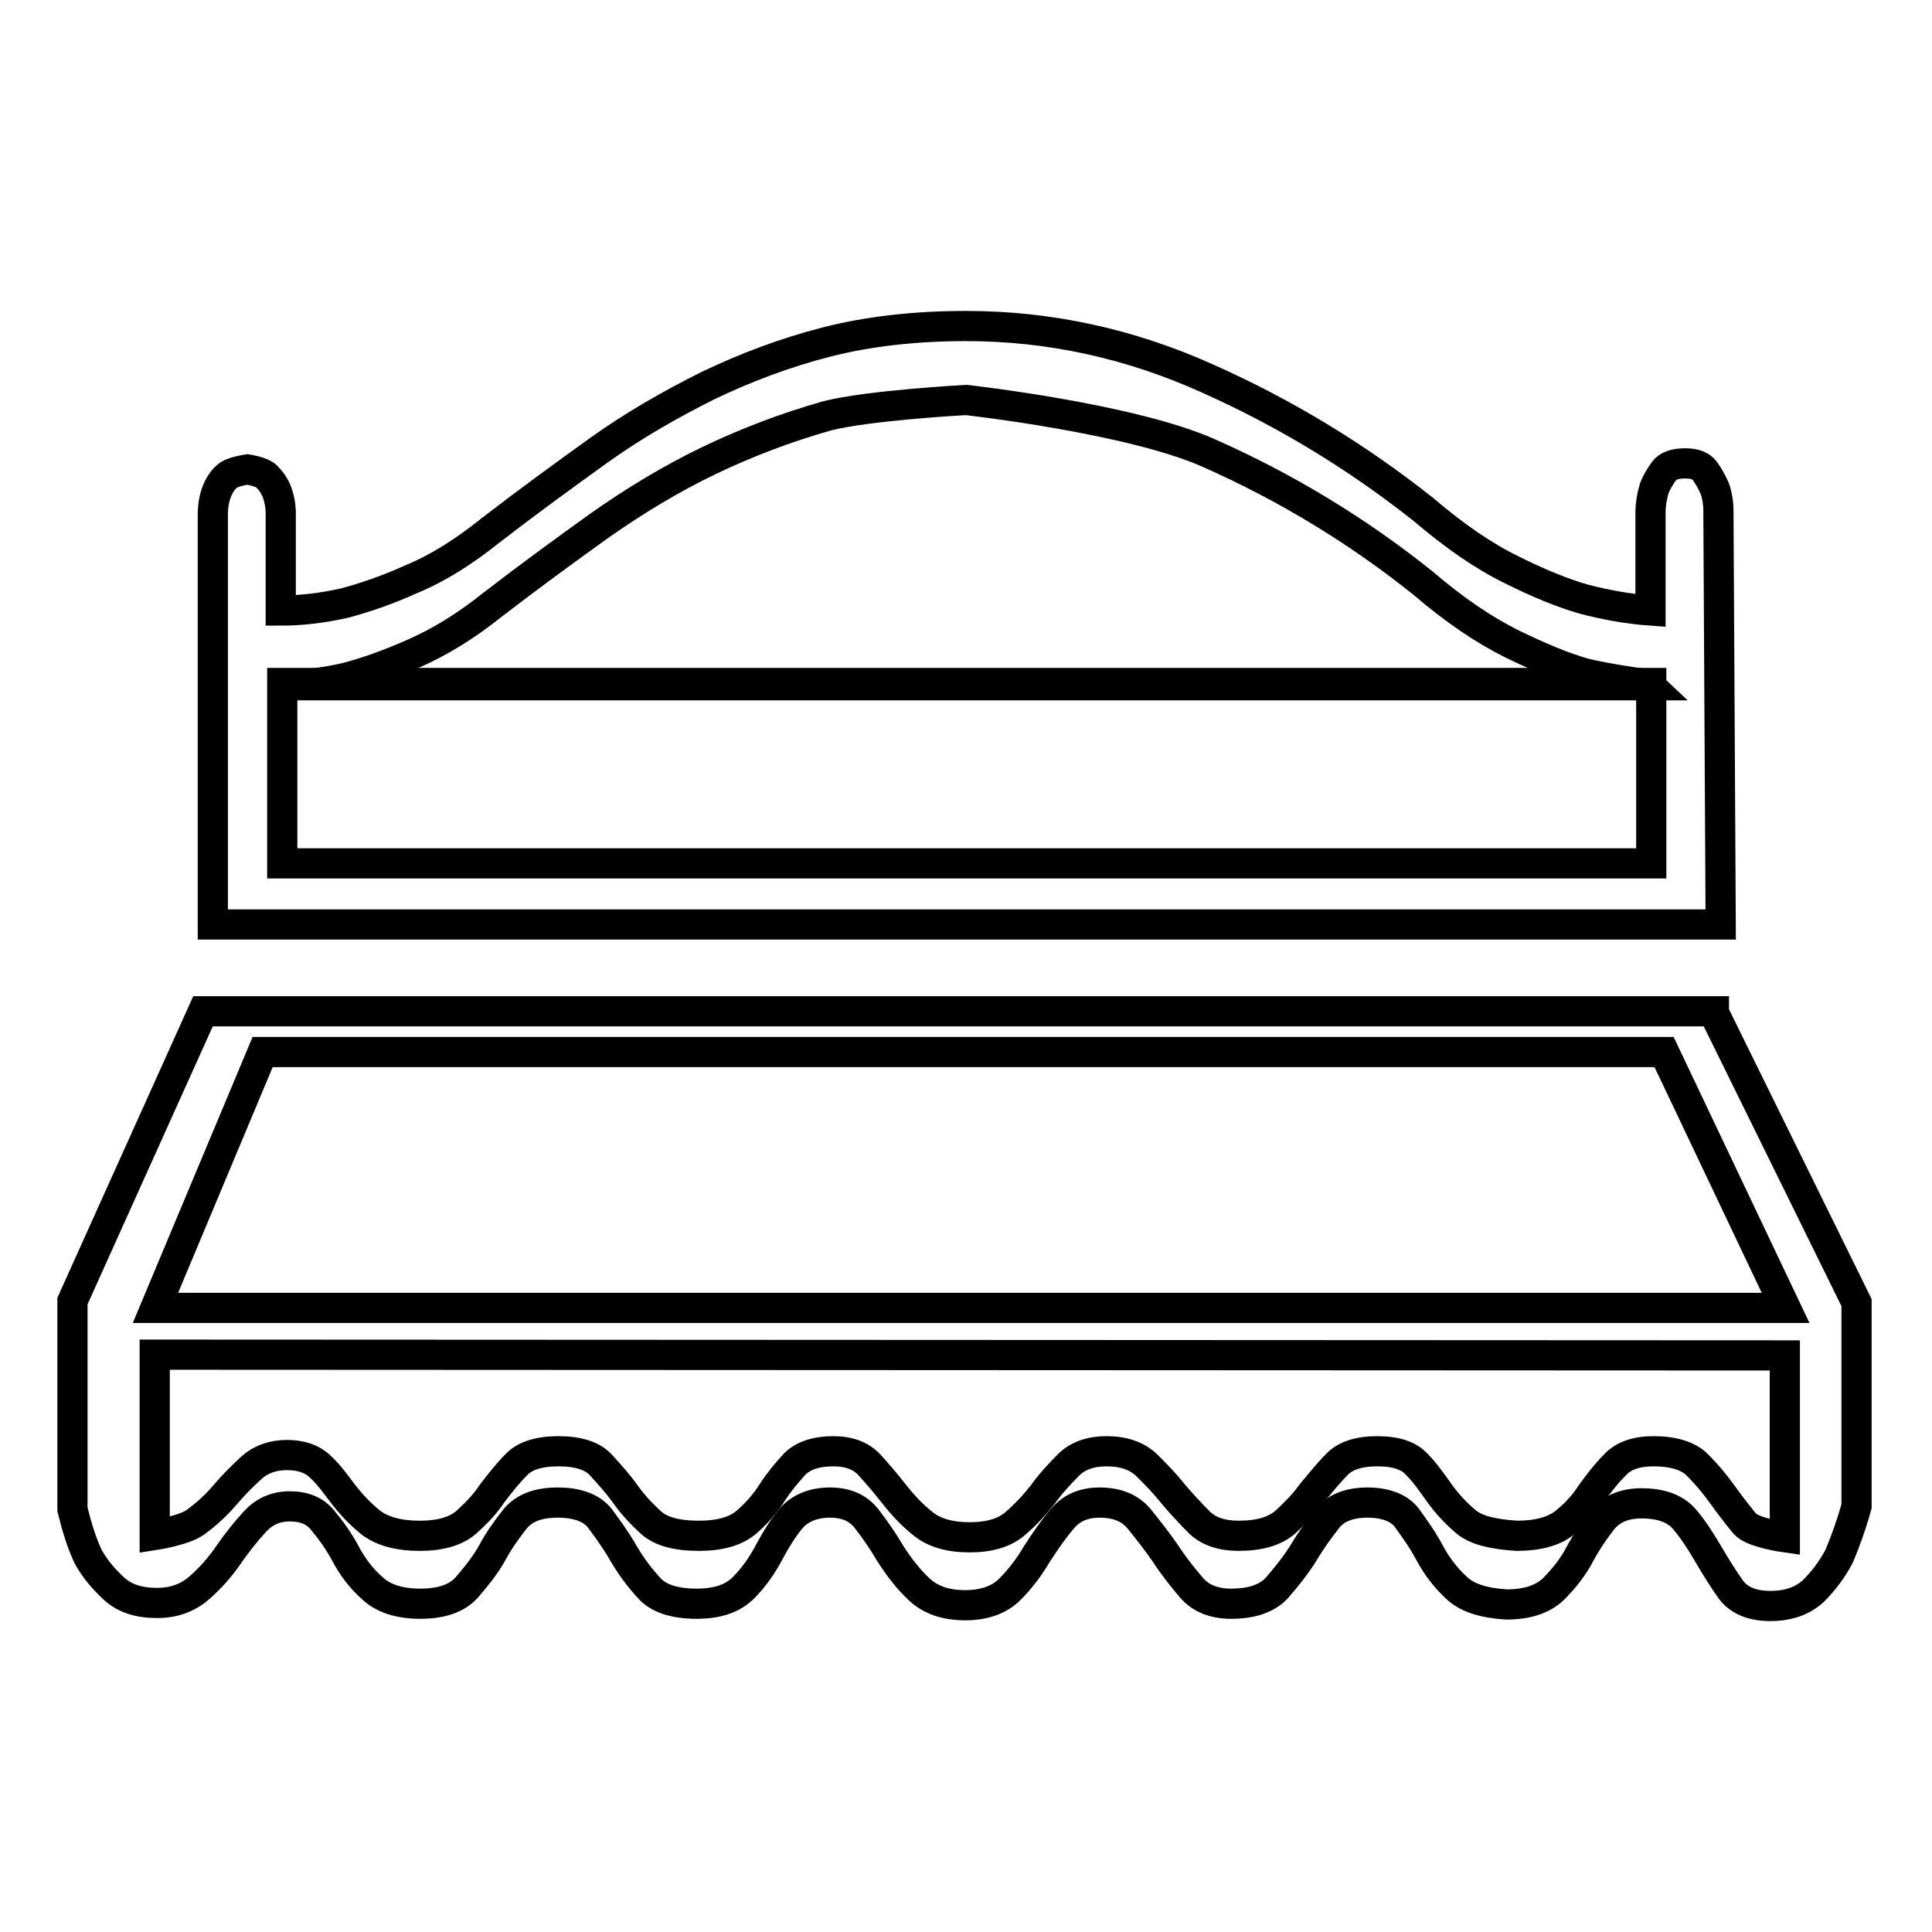
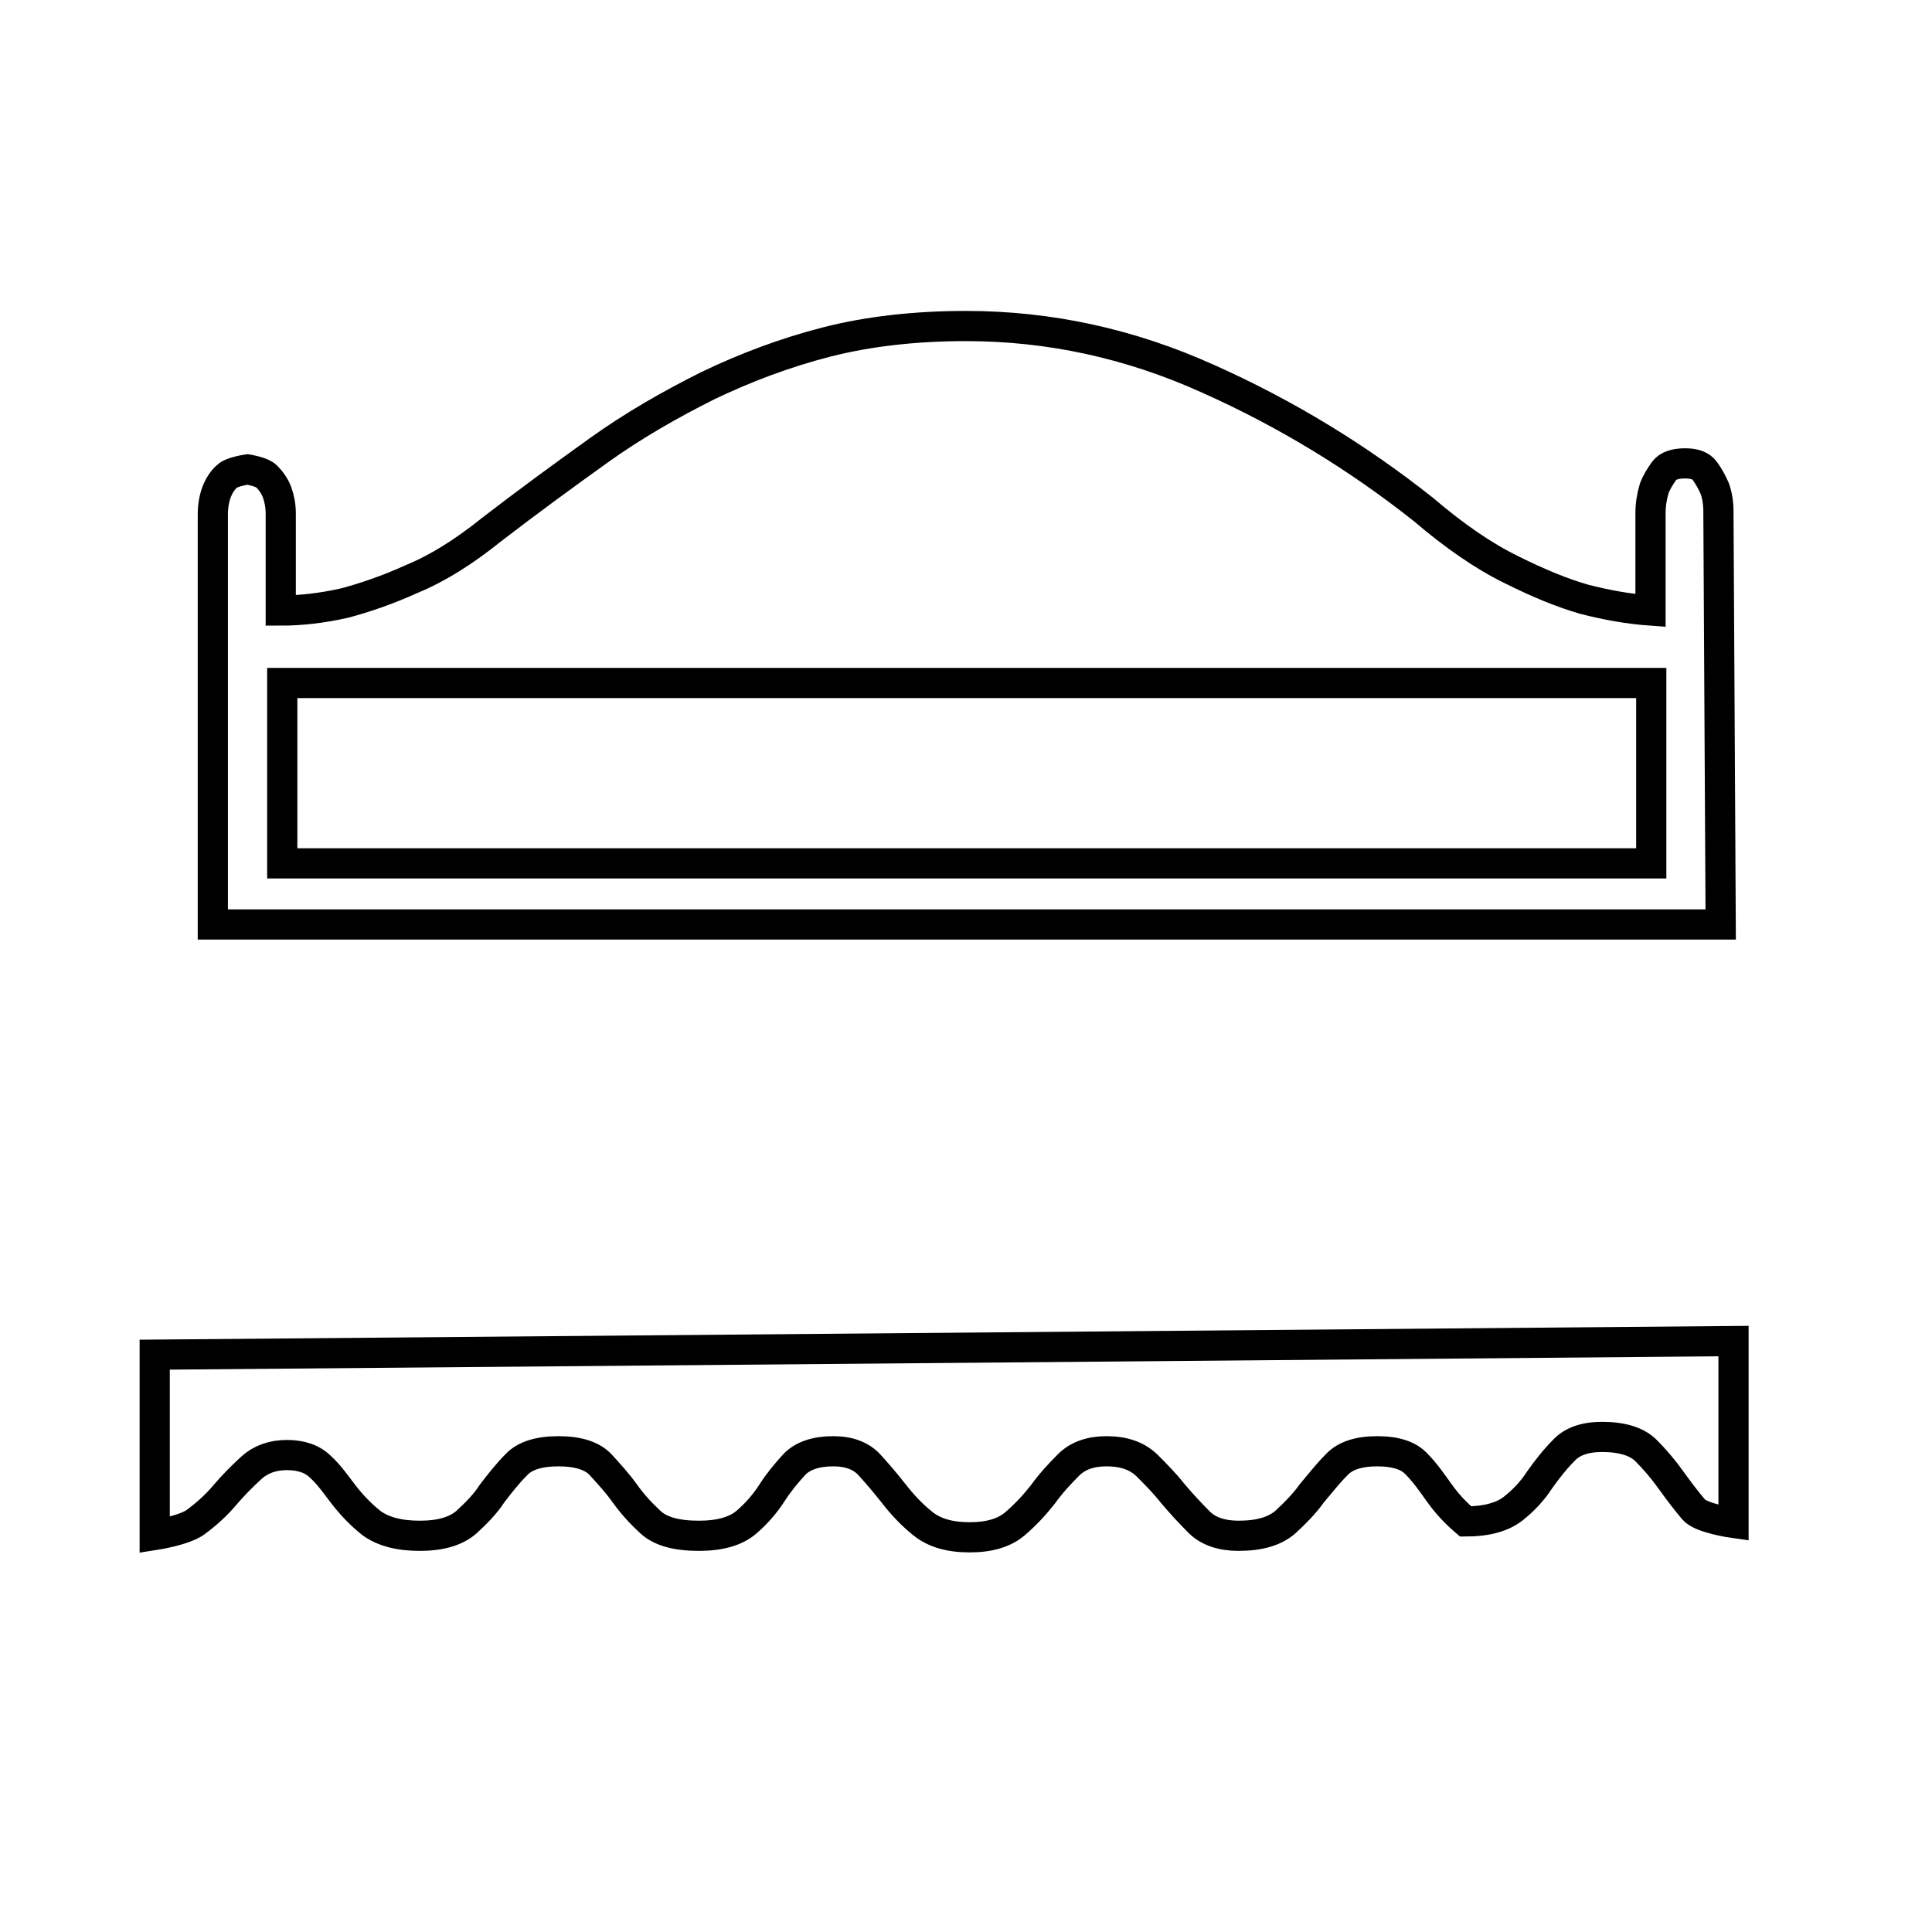
<svg xmlns="http://www.w3.org/2000/svg" version="1.1" x="0px" y="0px" viewBox="0 0 256 256" enable-background="new 0 0 256 256" xml:space="preserve">
  <g>
    <g>
      <path stroke-width="4" fill-opacity="0" stroke="#000000" d="M37.2,80.9c2.6,0,5.4-0.3,8.5-1c2.6-0.7,5.6-1.7,8.9-3.2c3.4-1.4,6.9-3.6,10.5-6.5c4.8-3.7,9.6-7.2,14.2-10.5c4.6-3.3,9.5-6.1,14.5-8.6c5-2.4,10.3-4.4,15.8-5.8c5.5-1.4,11.7-2.1,18.4-2.1c11,0,21.7,2.3,32.1,7c10.3,4.6,19.8,10.4,28.5,17.3c4.1,3.5,8,6.2,11.7,8c3.6,1.8,6.8,3.1,9.6,3.9c3.1,0.8,6,1.3,8.8,1.5V68c0-1.2,0.2-2.3,0.5-3.3c0.3-0.8,0.8-1.6,1.3-2.3c0.5-0.7,1.5-1,2.8-1c1.2,0,2.1,0.3,2.6,1c0.5,0.7,0.9,1.4,1.3,2.3c0.3,0.8,0.5,1.9,0.5,3l0.3,54.8H28.2V68.2c0-1.2,0.2-2.2,0.5-3c0.3-0.8,0.8-1.6,1.4-2.1c0.6-0.6,2.7-0.9,2.7-0.9s1.9,0.3,2.5,0.9c0.6,0.6,1.1,1.3,1.4,2.1C37,66,37.2,67,37.2,68L37.2,80.9L37.2,80.9z" />
-       <path stroke-width="4" fill-opacity="0" stroke="#000000" d="M209.9,89.2c-2.8-0.8-5.9-2.1-9.6-3.9c-3.6-1.8-7.5-4.4-11.7-8c-8.6-6.9-18.1-12.7-28.5-17.3s-32.1-7-32.1-7s-12.9,0.7-18.4,2.1C104.3,56.6,99,58.6,94,61c-5,2.4-9.8,5.3-14.5,8.6c-4.6,3.3-9.4,6.8-14.2,10.5c-3.6,2.9-7.1,5-10.5,6.5s-6.3,2.5-8.9,3.2c-3.1,0.7-5.9,1-8.5,1h181.4C218.7,90.7,213,90,209.9,89.2z" />
-       <path stroke-width="4" fill-opacity="0" stroke="#000000" d="M227.1,134.2l18.9,38.4v27c-0.7,2.5-1.5,4.7-2.3,6.6c-0.9,1.7-2,3.2-3.4,4.6c-1.4,1.3-3.3,2-5.7,2s-4.1-0.7-5.2-2.1c-1-1.4-2-3-3-4.7c-1-1.7-2-3.3-3.2-4.7c-1.2-1.4-3.1-2.1-5.7-2.1c-2.2,0-3.9,0.7-5.1,2.1c-1.1,1.4-2.2,3-3.1,4.7c-0.9,1.7-2.1,3.2-3.5,4.6c-1.4,1.3-3.4,2-6.2,2c-3.1-0.2-5.3-0.9-6.7-2.3c-1.4-1.3-2.6-2.9-3.5-4.6c-0.9-1.7-2-3.2-3-4.6c-1-1.3-2.8-2-5.2-2c-2.4,0-4.2,0.7-5.3,2.1c-1.1,1.4-2.2,2.9-3.2,4.6c-1,1.6-2.2,3.1-3.5,4.6c-1.3,1.4-3.3,2.1-6.1,2.1c-2.2,0-4-0.7-5.2-2.1c-1.2-1.4-2.4-2.9-3.5-4.6c-1.1-1.6-2.3-3.1-3.5-4.6c-1.2-1.4-2.9-2.1-5.2-2.1c-2.1,0-3.7,0.7-4.9,2.1c-1.2,1.4-2.3,3-3.4,4.7c-1,1.7-2.2,3.3-3.6,4.7s-3.4,2.1-5.9,2.1c-2.6,0-4.6-0.7-6.1-2.1c-1.5-1.4-2.7-3-3.8-4.7c-1-1.7-2.1-3.3-3.2-4.7c-1.1-1.4-2.7-2.1-4.8-2.1c-2.2,0-3.9,0.7-5.1,2c-1.1,1.3-2.1,2.9-3,4.6c-0.9,1.7-2,3.3-3.4,4.7c-1.4,1.4-3.4,2.1-6.2,2.1c-2.9,0-5.1-0.7-6.3-2.1c-1.3-1.4-2.4-2.9-3.4-4.6c-0.9-1.6-2-3.1-3.1-4.6c-1.1-1.4-3-2.1-5.6-2.1s-4.4,0.7-5.6,2.1c-1.1,1.4-2.2,2.9-3.1,4.6c-0.9,1.6-2.1,3.1-3.4,4.6c-1.3,1.4-3.3,2.1-6.1,2.1s-4.9-0.7-6.3-2c-1.5-1.3-2.7-2.9-3.6-4.6c-0.9-1.7-2-3.2-3-4.4c-1-1.3-2.5-1.9-4.4-1.9c-1.9,0-3.4,0.7-4.6,2c-1.2,1.3-2.4,2.8-3.5,4.4c-1.1,1.6-2.4,3.1-3.9,4.4c-1.5,1.3-3.3,2-5.6,2c-2.4,0-4.3-0.6-5.7-1.9c-1.4-1.3-2.5-2.6-3.4-4.2c-0.9-1.9-1.5-3.9-2.1-6.3v-27.6l17.3-38.4H227.1z" />
-       <path stroke-width="4" fill-opacity="0" stroke="#000000" d="M20.5,179.5v13.7v10.2c0,0,3.9-0.6,5.4-1.7c1.5-1.1,2.8-2.3,3.9-3.6c1.1-1.3,2.3-2.5,3.5-3.6s2.8-1.7,4.7-1.7c1.9,0,3.4,0.5,4.5,1.6c1.1,1,2,2.3,3,3.6s2.2,2.6,3.7,3.8c1.5,1.1,3.6,1.7,6.4,1.7c2.8,0,4.8-0.6,6.2-1.8c1.3-1.2,2.5-2.4,3.4-3.8c1-1.3,2-2.6,3.2-3.8c1.1-1.2,3-1.8,5.6-1.8s4.5,0.6,5.6,1.8c1.1,1.2,2.2,2.4,3.2,3.8s2.1,2.6,3.4,3.8c1.3,1.2,3.4,1.8,6.4,1.8c2.8,0,4.9-0.6,6.3-1.8c1.4-1.2,2.5-2.5,3.4-3.9c0.9-1.4,1.9-2.6,3-3.8c1.1-1.1,2.8-1.7,5.1-1.7c2.1,0,3.7,0.6,4.8,1.8c1.1,1.2,2.2,2.5,3.3,3.9c1.1,1.4,2.3,2.7,3.8,3.9c1.5,1.2,3.5,1.8,6.2,1.8c2.6,0,4.6-0.6,6-1.8c1.4-1.2,2.6-2.5,3.7-3.9c1-1.4,2.2-2.7,3.4-3.9c1.2-1.2,2.9-1.8,5-1.8c2.3,0,4,0.6,5.3,1.8c1.2,1.2,2.4,2.4,3.5,3.8c1.1,1.3,2.3,2.6,3.5,3.8c1.2,1.2,3,1.8,5.2,1.8c2.8,0,4.8-0.6,6.2-1.8c1.3-1.2,2.5-2.4,3.5-3.8c1.1-1.3,2.1-2.6,3.3-3.8c1.1-1.2,2.9-1.8,5.4-1.8s4.2,0.6,5.2,1.7c1.1,1.1,2,2.4,3,3.8c1,1.4,2.1,2.6,3.5,3.8s3.7,1.7,6.8,1.9c2.8,0,4.9-0.6,6.3-1.7s2.6-2.4,3.5-3.8c1-1.4,2-2.7,3.2-3.9c1.1-1.2,2.8-1.8,5.1-1.8c2.6,0,4.6,0.6,5.8,1.8c1.2,1.2,2.3,2.5,3.3,3.9s2,2.7,3,3.9c1,1.2,5.3,1.8,5.3,1.8v-10.8v-13.3L20.5,179.5L20.5,179.5z" />
+       <path stroke-width="4" fill-opacity="0" stroke="#000000" d="M20.5,179.5v13.7v10.2c0,0,3.9-0.6,5.4-1.7c1.5-1.1,2.8-2.3,3.9-3.6c1.1-1.3,2.3-2.5,3.5-3.6s2.8-1.7,4.7-1.7c1.9,0,3.4,0.5,4.5,1.6c1.1,1,2,2.3,3,3.6s2.2,2.6,3.7,3.8c1.5,1.1,3.6,1.7,6.4,1.7c2.8,0,4.8-0.6,6.2-1.8c1.3-1.2,2.5-2.4,3.4-3.8c1-1.3,2-2.6,3.2-3.8c1.1-1.2,3-1.8,5.6-1.8s4.5,0.6,5.6,1.8c1.1,1.2,2.2,2.4,3.2,3.8s2.1,2.6,3.4,3.8c1.3,1.2,3.4,1.8,6.4,1.8c2.8,0,4.9-0.6,6.3-1.8c1.4-1.2,2.5-2.5,3.4-3.9c0.9-1.4,1.9-2.6,3-3.8c1.1-1.1,2.8-1.7,5.1-1.7c2.1,0,3.7,0.6,4.8,1.8c1.1,1.2,2.2,2.5,3.3,3.9c1.1,1.4,2.3,2.7,3.8,3.9c1.5,1.2,3.5,1.8,6.2,1.8c2.6,0,4.6-0.6,6-1.8c1.4-1.2,2.6-2.5,3.7-3.9c1-1.4,2.2-2.7,3.4-3.9c1.2-1.2,2.9-1.8,5-1.8c2.3,0,4,0.6,5.3,1.8c1.2,1.2,2.4,2.4,3.5,3.8c1.1,1.3,2.3,2.6,3.5,3.8c1.2,1.2,3,1.8,5.2,1.8c2.8,0,4.8-0.6,6.2-1.8c1.3-1.2,2.5-2.4,3.5-3.8c1.1-1.3,2.1-2.6,3.3-3.8c1.1-1.2,2.9-1.8,5.4-1.8s4.2,0.6,5.2,1.7c1.1,1.1,2,2.4,3,3.8c1,1.4,2.1,2.6,3.5,3.8c2.8,0,4.9-0.6,6.3-1.7s2.6-2.4,3.5-3.8c1-1.4,2-2.7,3.2-3.9c1.1-1.2,2.8-1.8,5.1-1.8c2.6,0,4.6,0.6,5.8,1.8c1.2,1.2,2.3,2.5,3.3,3.9s2,2.7,3,3.9c1,1.2,5.3,1.8,5.3,1.8v-10.8v-13.3L20.5,179.5L20.5,179.5z" />
      <path stroke-width="4" fill-opacity="0" stroke="#000000" d="M37.4,90.5h181.4v23.9H37.4V90.5z" />
-       <path stroke-width="4" fill-opacity="0" stroke="#000000" d="M220.5,139.4H34.8l-14.2,33.9h216L220.5,139.4z" />
    </g>
  </g>
</svg>